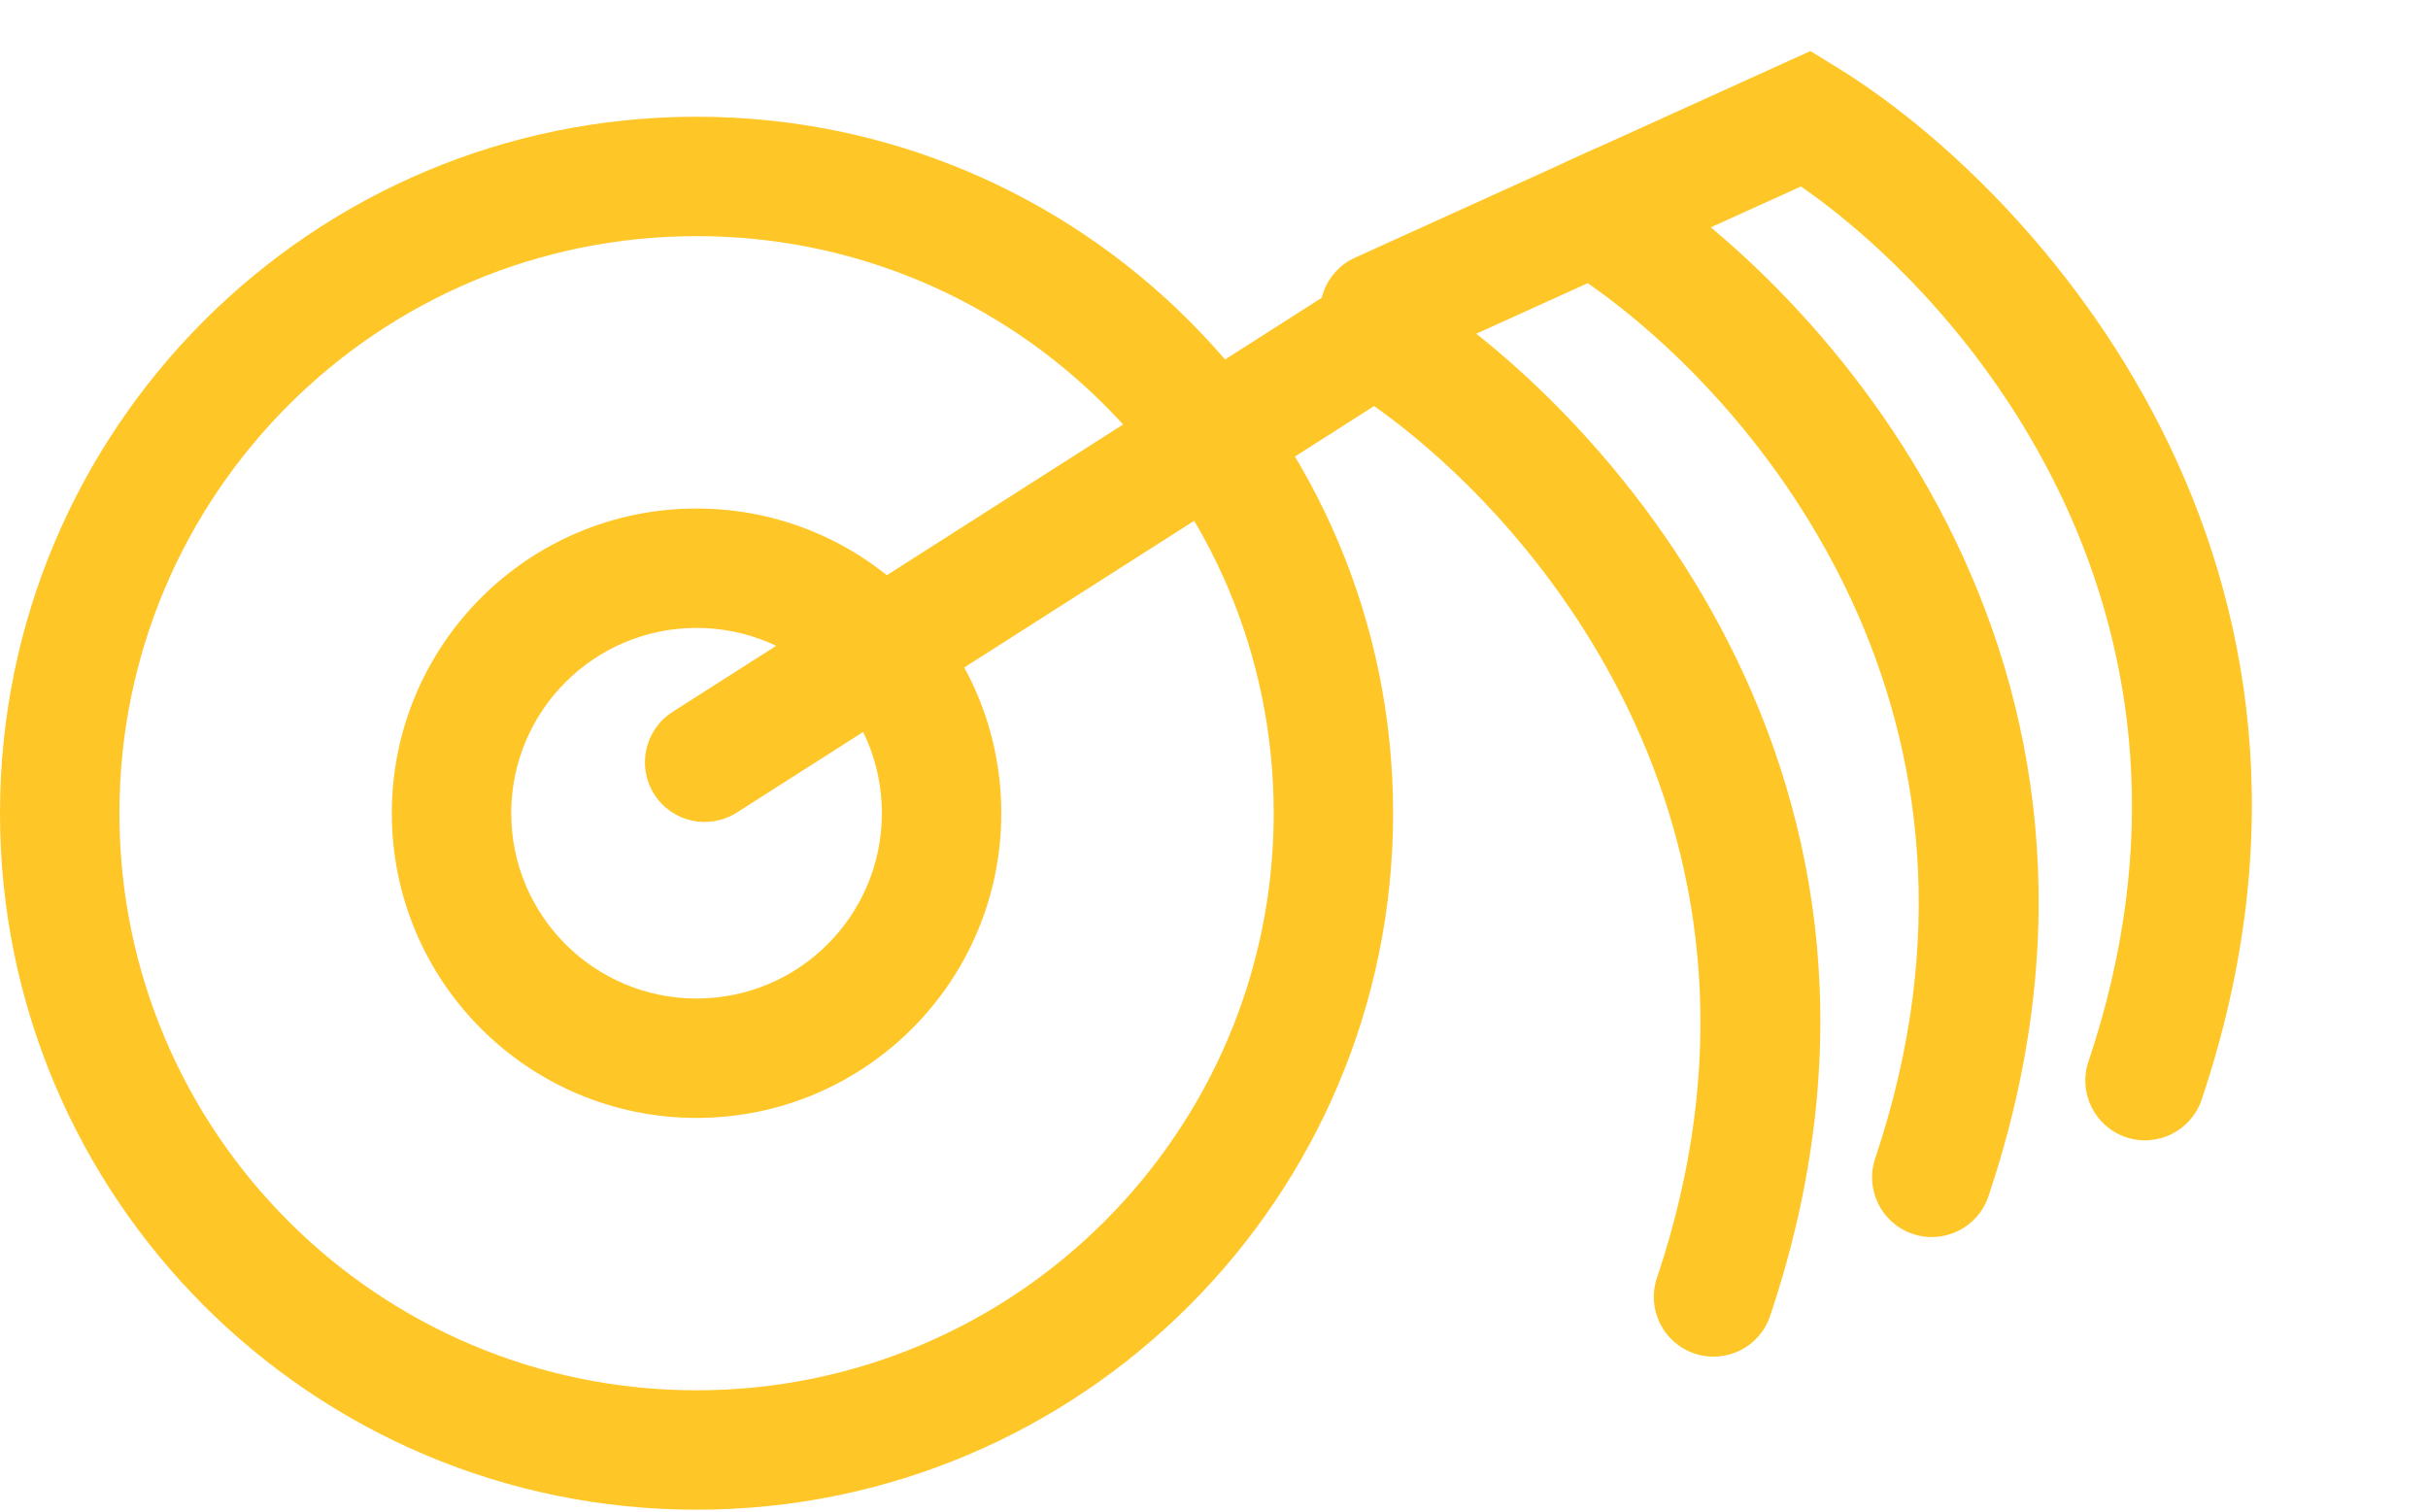
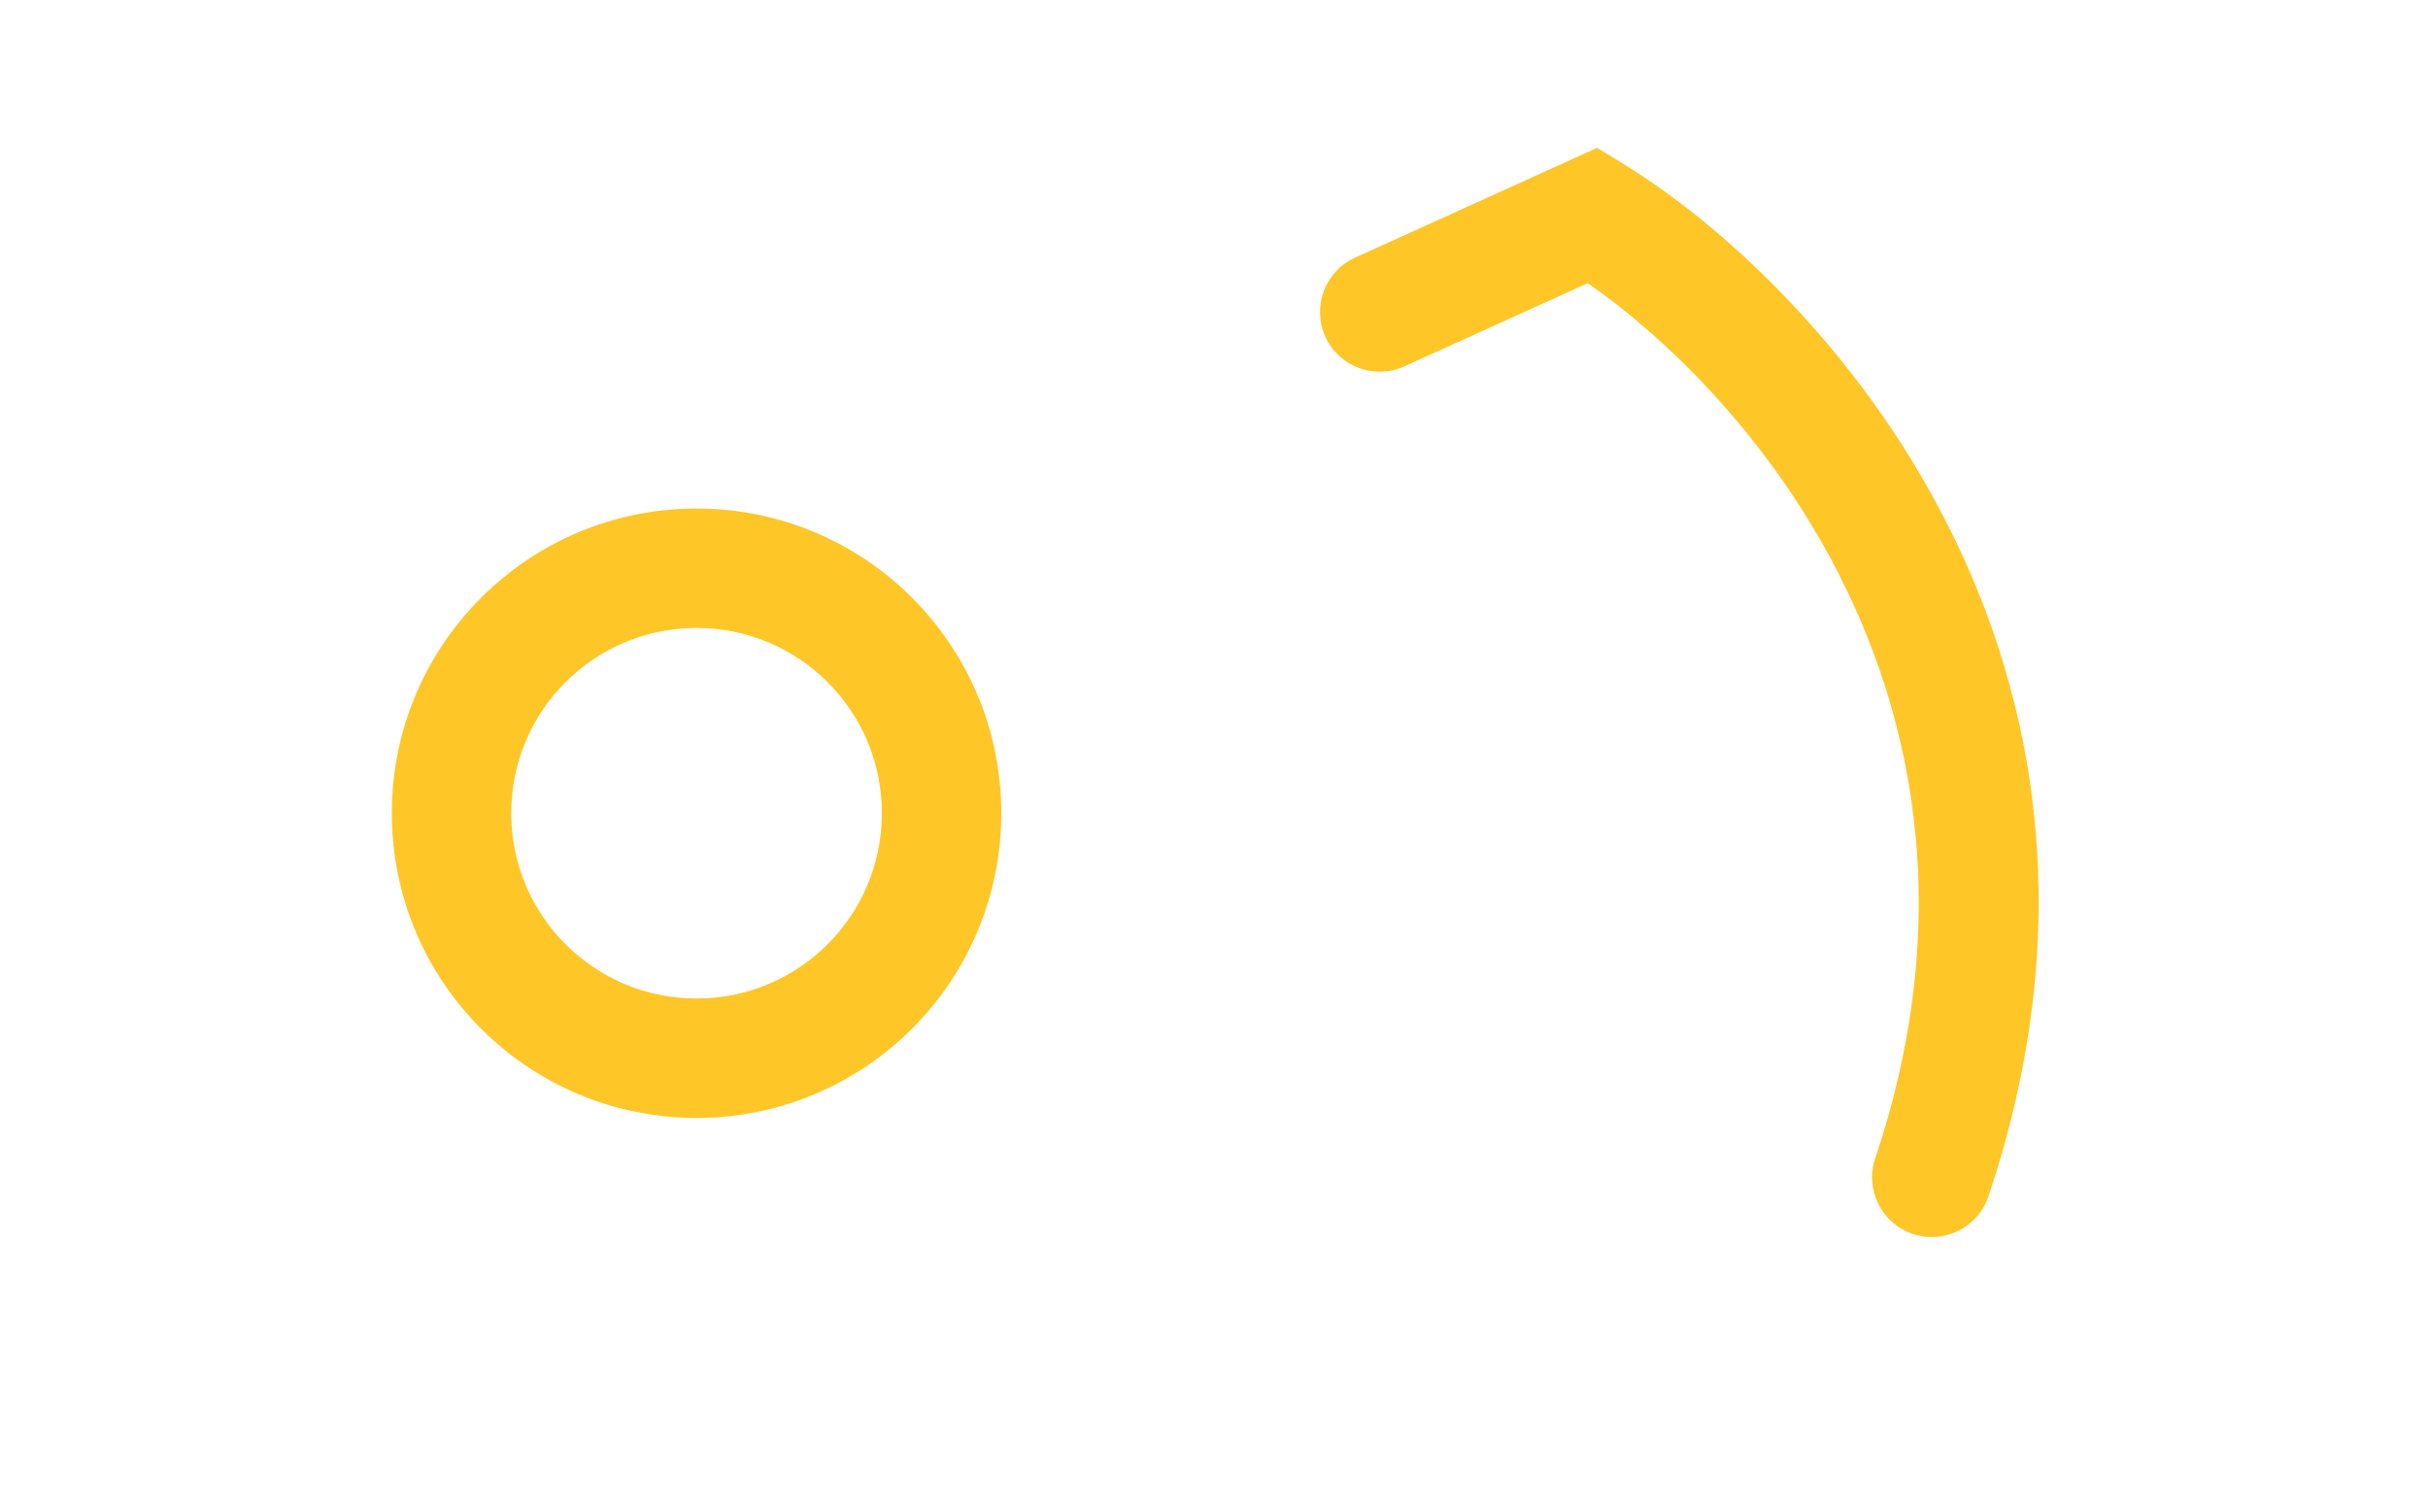
<svg xmlns="http://www.w3.org/2000/svg" width="61" height="38" viewBox="0 0 61 38" fill="none">
-   <path fill-rule="evenodd" clip-rule="evenodd" d="M17.5 34.933C25.508 34.933 32 28.441 32 20.433C32 12.425 25.508 5.933 17.5 5.933C9.492 5.933 3 12.425 3 20.433C3 28.441 9.492 34.933 17.5 34.933ZM17.5 37.933C27.165 37.933 35 30.098 35 20.433C35 10.768 27.165 2.933 17.5 2.933C7.835 2.933 0 10.768 0 20.433C0 30.098 7.835 37.933 17.5 37.933Z" fill="#FFC627" />
  <path fill-rule="evenodd" clip-rule="evenodd" d="M17.5 25.089C20.072 25.089 22.156 23.004 22.156 20.433C22.156 17.861 20.072 15.777 17.5 15.777C14.928 15.777 12.844 17.861 12.844 20.433C12.844 23.004 14.928 25.089 17.5 25.089ZM17.5 28.089C21.728 28.089 25.156 24.661 25.156 20.433C25.156 16.204 21.728 12.777 17.5 12.777C13.272 12.777 9.844 16.204 9.844 20.433C9.844 24.661 13.272 28.089 17.5 28.089Z" fill="#FFC627" />
-   <path fill-rule="evenodd" clip-rule="evenodd" d="M34.521 6.644L16.896 17.888C16.198 18.334 15.993 19.261 16.438 19.959C16.884 20.658 17.811 20.863 18.51 20.417L34.522 10.202C38.861 13.275 45.312 21.149 41.628 32.11C41.364 32.895 41.786 33.745 42.572 34.009C43.357 34.273 44.208 33.851 44.471 33.066C49.007 19.573 40.233 10.153 35.321 7.136L34.521 6.644Z" fill="#FFC627" />
  <path fill-rule="evenodd" clip-rule="evenodd" d="M40.126 3.714L34.043 6.474C33.289 6.816 32.955 7.705 33.297 8.459C33.639 9.214 34.528 9.548 35.283 9.205L39.889 7.115C44.229 10.129 50.829 18.045 47.112 29.105C46.848 29.89 47.27 30.74 48.056 31.004C48.841 31.268 49.692 30.846 49.956 30.06C54.491 16.568 45.718 7.148 40.805 4.131L40.126 3.714Z" fill="#FFC627" />
-   <path fill-rule="evenodd" clip-rule="evenodd" d="M45.483 1.283L39.4 4.043C38.646 4.385 38.312 5.274 38.654 6.029C38.996 6.783 39.886 7.117 40.64 6.775L45.246 4.685C49.586 7.698 56.187 15.615 52.469 26.674C52.205 27.459 52.628 28.31 53.413 28.574C54.198 28.838 55.049 28.415 55.313 27.63C59.848 14.137 51.075 4.717 46.162 1.7L45.483 1.283Z" fill="#FFC627" />
</svg>